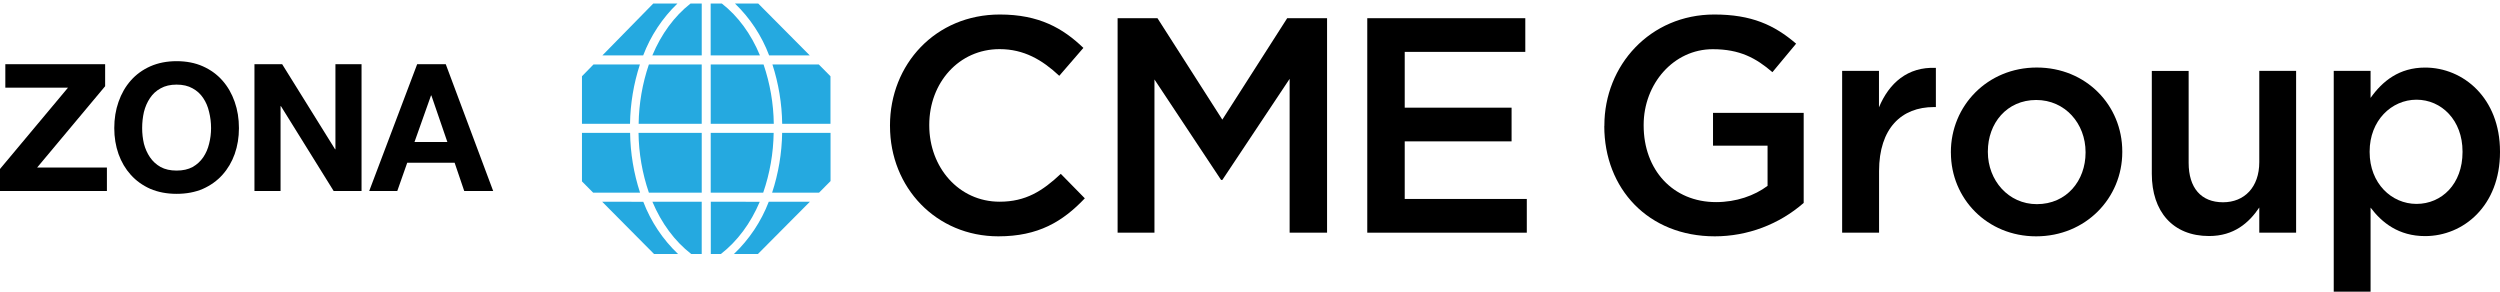
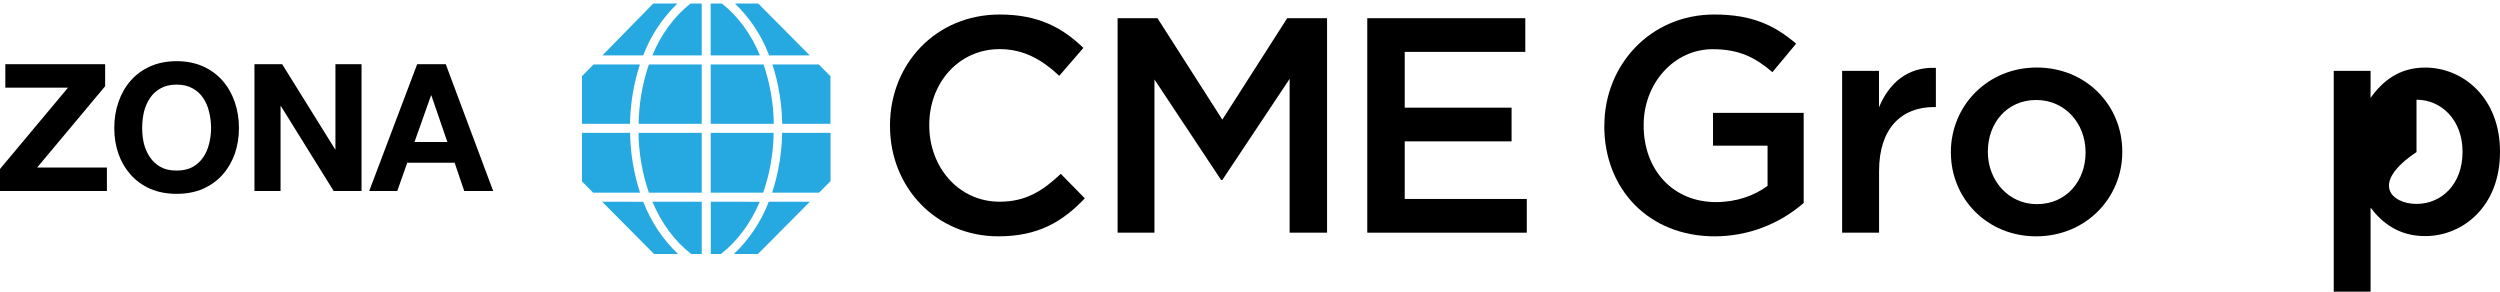
<svg xmlns="http://www.w3.org/2000/svg" width="480" height="56" viewBox="0 0 480 56" fill="none">
  <path d="M170.877 24.202V24.084C170.877 12.374 179.586 2.786 191.973 2.786C199.501 2.786 204.082 5.421 208.01 9.196L203.379 14.555C200.106 11.491 196.594 9.433 191.924 9.433C184.089 9.433 178.418 15.905 178.418 23.965V24.084C178.418 32.14 184.089 38.728 191.924 38.728C196.948 38.728 200.162 36.673 203.673 33.379L208.285 38.079C204.03 42.556 199.344 45.375 191.689 45.375C179.759 45.375 170.88 36.024 170.88 24.202" fill="black" />
  <path d="M214.58 3.495H222.235L234.688 22.968L247.141 3.495H254.796V44.675H247.609V15.139L234.688 34.553H234.452L221.656 15.257V44.675H214.58V3.495Z" fill="black" />
  <path d="M262.516 3.495H292.858V9.961H269.706V20.672H290.223V27.142H269.706V38.199H293.146V44.675H262.516V3.495Z" fill="black" />
  <path d="M308.039 24.202V24.084C308.039 12.555 316.813 2.786 329.145 2.786C336.279 2.786 340.658 4.788 344.854 8.385L340.305 13.856C337.156 11.152 334.05 9.446 328.85 9.446C321.323 9.446 315.582 16.096 315.582 23.978V24.097C315.582 32.569 321.146 38.804 329.488 38.804C333.35 38.804 336.862 37.565 339.372 35.685V27.967H328.899V21.666H346.307V38.962C341.571 43.095 335.514 45.372 329.246 45.375C316.443 45.375 308.022 36.202 308.022 24.202" fill="black" />
  <path d="M353.691 13.609H360.763V20.608C362.694 15.964 366.258 12.786 371.688 13.033V20.556H371.298C365.103 20.556 360.78 24.61 360.78 32.848V44.67H353.691V13.609Z" fill="black" />
  <path d="M374.567 29.319V29.2C374.567 20.307 381.591 12.965 391.059 12.965C400.527 12.965 407.478 20.212 407.478 29.082V29.2C407.478 38.025 400.464 45.376 390.937 45.376C381.532 45.376 374.574 38.13 374.574 29.319H374.567ZM400.428 29.319V29.2C400.428 23.729 396.501 19.197 390.957 19.197C385.292 19.197 381.669 23.67 381.669 29.078V29.197C381.669 34.609 385.596 39.197 391.078 39.197C396.802 39.197 400.428 34.668 400.428 29.316" fill="black" />
-   <path d="M413.147 33.378V13.615H420.22V31.26C420.22 36.082 422.615 38.836 426.824 38.836C430.918 38.836 433.782 35.954 433.782 31.131V13.608H440.854V44.669H433.782V39.844C431.795 42.788 428.932 45.318 424.137 45.318C417.179 45.318 413.147 40.611 413.147 33.378" fill="black" />
-   <path d="M448.077 13.608H455.15V18.799C457.441 15.565 460.648 12.973 465.623 12.973C472.931 12.973 480 18.799 480 29.093V29.211C480 39.508 472.986 45.331 465.623 45.331C460.534 45.331 457.316 42.742 455.15 39.86V56H448.077V13.608ZM472.806 29.201V29.083C472.806 23.085 468.771 19.142 463.97 19.142C459.169 19.142 454.97 23.144 454.97 29.083V29.201C454.97 35.203 459.175 39.149 463.97 39.149C468.82 39.149 472.806 35.318 472.806 29.201Z" fill="black" />
+   <path d="M448.077 13.608H455.15V18.799C457.441 15.565 460.648 12.973 465.623 12.973C472.931 12.973 480 18.799 480 29.093V29.211C480 39.508 472.986 45.331 465.623 45.331C460.534 45.331 457.316 42.742 455.15 39.86V56H448.077V13.608ZM472.806 29.201V29.083C472.806 23.085 468.771 19.142 463.97 19.142V29.201C454.97 35.203 459.175 39.149 463.97 39.149C468.82 39.149 472.806 35.318 472.806 29.201Z" fill="black" />
  <path d="M148.55 23.771H136.457V12.378H146.603C147.852 16.047 148.515 19.893 148.566 23.771H148.55ZM122.862 12.378H113.95L111.738 14.638V23.771H120.964C121.022 19.899 121.662 16.058 122.862 12.378V12.378ZM120.964 25.511H111.738V34.829L113.888 36.993H122.892C121.678 33.286 121.033 29.414 120.98 25.511H120.964ZM136.474 38.732V48.772H138.404C141.579 46.311 144.125 42.869 145.873 38.742L136.474 38.732ZM130.065 0.682H125.421L115.656 10.642H123.491C124.921 6.872 127.167 3.47 130.065 0.682V0.682ZM148.246 36.993H157.256L159.465 34.766V25.511H150.173C150.114 29.414 149.464 33.286 148.246 36.993V36.993ZM155.478 10.642L145.582 0.682H141.114C144.011 3.469 146.253 6.872 147.676 10.642H155.478ZM148.543 25.511H136.457V36.993H146.534C147.808 33.298 148.487 29.422 148.543 25.511ZM157.21 12.378H148.305C149.494 16.06 150.126 19.901 150.18 23.771H159.452V14.638L157.21 12.378ZM124.587 36.993H134.732V25.511H122.597C122.646 29.421 123.318 33.297 124.587 36.993V36.993ZM125.241 10.642H134.732V0.682H132.579C129.463 3.119 126.966 6.541 125.248 10.642H125.241ZM138.601 0.682H136.447V10.642H145.912C144.214 6.541 141.72 3.119 138.601 0.682ZM115.616 38.732L125.582 48.772H130.19C127.249 45.971 124.967 42.544 123.51 38.742L115.616 38.732ZM132.71 48.772H134.729V38.732H125.258C126.999 42.859 129.539 46.308 132.71 48.762V48.772ZM140.892 48.762H145.526L155.498 38.732H147.604C146.142 42.538 143.854 45.968 140.908 48.772L140.892 48.762ZM122.597 23.771H134.729V12.378H124.584C123.336 16.048 122.673 19.893 122.62 23.771" fill="#25A9E0" />
  <path d="M0 32.443V36.671H20.527V32.17H7.127L20.186 16.553V12.325H1.023V16.826H13.06L0 32.443Z" fill="black" />
  <path d="M27.294 24.6C27.294 23.532 27.407 22.498 27.634 21.497C27.884 20.497 28.271 19.611 28.794 18.838C29.317 18.042 29.999 17.417 30.84 16.962C31.681 16.485 32.704 16.246 33.908 16.246C35.113 16.246 36.136 16.485 36.977 16.962C37.819 17.417 38.5 18.042 39.023 18.838C39.546 19.611 39.921 20.497 40.148 21.497C40.399 22.498 40.524 23.532 40.524 24.6C40.524 25.623 40.399 26.624 40.148 27.601C39.921 28.556 39.546 29.42 39.023 30.192C38.5 30.965 37.819 31.591 36.977 32.068C36.136 32.523 35.113 32.75 33.908 32.75C32.704 32.75 31.681 32.523 30.84 32.068C29.999 31.591 29.317 30.965 28.794 30.192C28.271 29.42 27.884 28.556 27.634 27.601C27.407 26.624 27.294 25.623 27.294 24.6ZM21.94 24.6C21.94 26.373 22.213 28.033 22.758 29.579C23.304 31.102 24.088 32.432 25.111 33.568C26.134 34.705 27.384 35.603 28.862 36.262C30.362 36.898 32.044 37.217 33.908 37.217C35.795 37.217 37.477 36.898 38.955 36.262C40.433 35.603 41.683 34.705 42.706 33.568C43.729 32.432 44.513 31.102 45.059 29.579C45.604 28.033 45.877 26.373 45.877 24.6C45.877 22.782 45.604 21.1 45.059 19.554C44.513 17.985 43.729 16.621 42.706 15.462C41.683 14.303 40.433 13.393 38.955 12.734C37.477 12.075 35.795 11.745 33.908 11.745C32.044 11.745 30.362 12.075 28.862 12.734C27.384 13.393 26.134 14.303 25.111 15.462C24.088 16.621 23.304 17.985 22.758 19.554C22.213 21.1 21.94 22.782 21.94 24.6Z" fill="black" />
  <path d="M48.855 12.325V36.671H53.867V20.372H53.935L64.062 36.671H69.416V12.325H64.403V28.658H64.335L54.174 12.325H48.855Z" fill="black" />
  <path d="M79.584 27.26L82.755 18.326H82.823L85.892 27.26H79.584ZM80.096 12.325L70.889 36.671H76.277L78.186 31.25H87.29L89.132 36.671H94.69L85.585 12.325H80.096Z" fill="black" />
</svg>